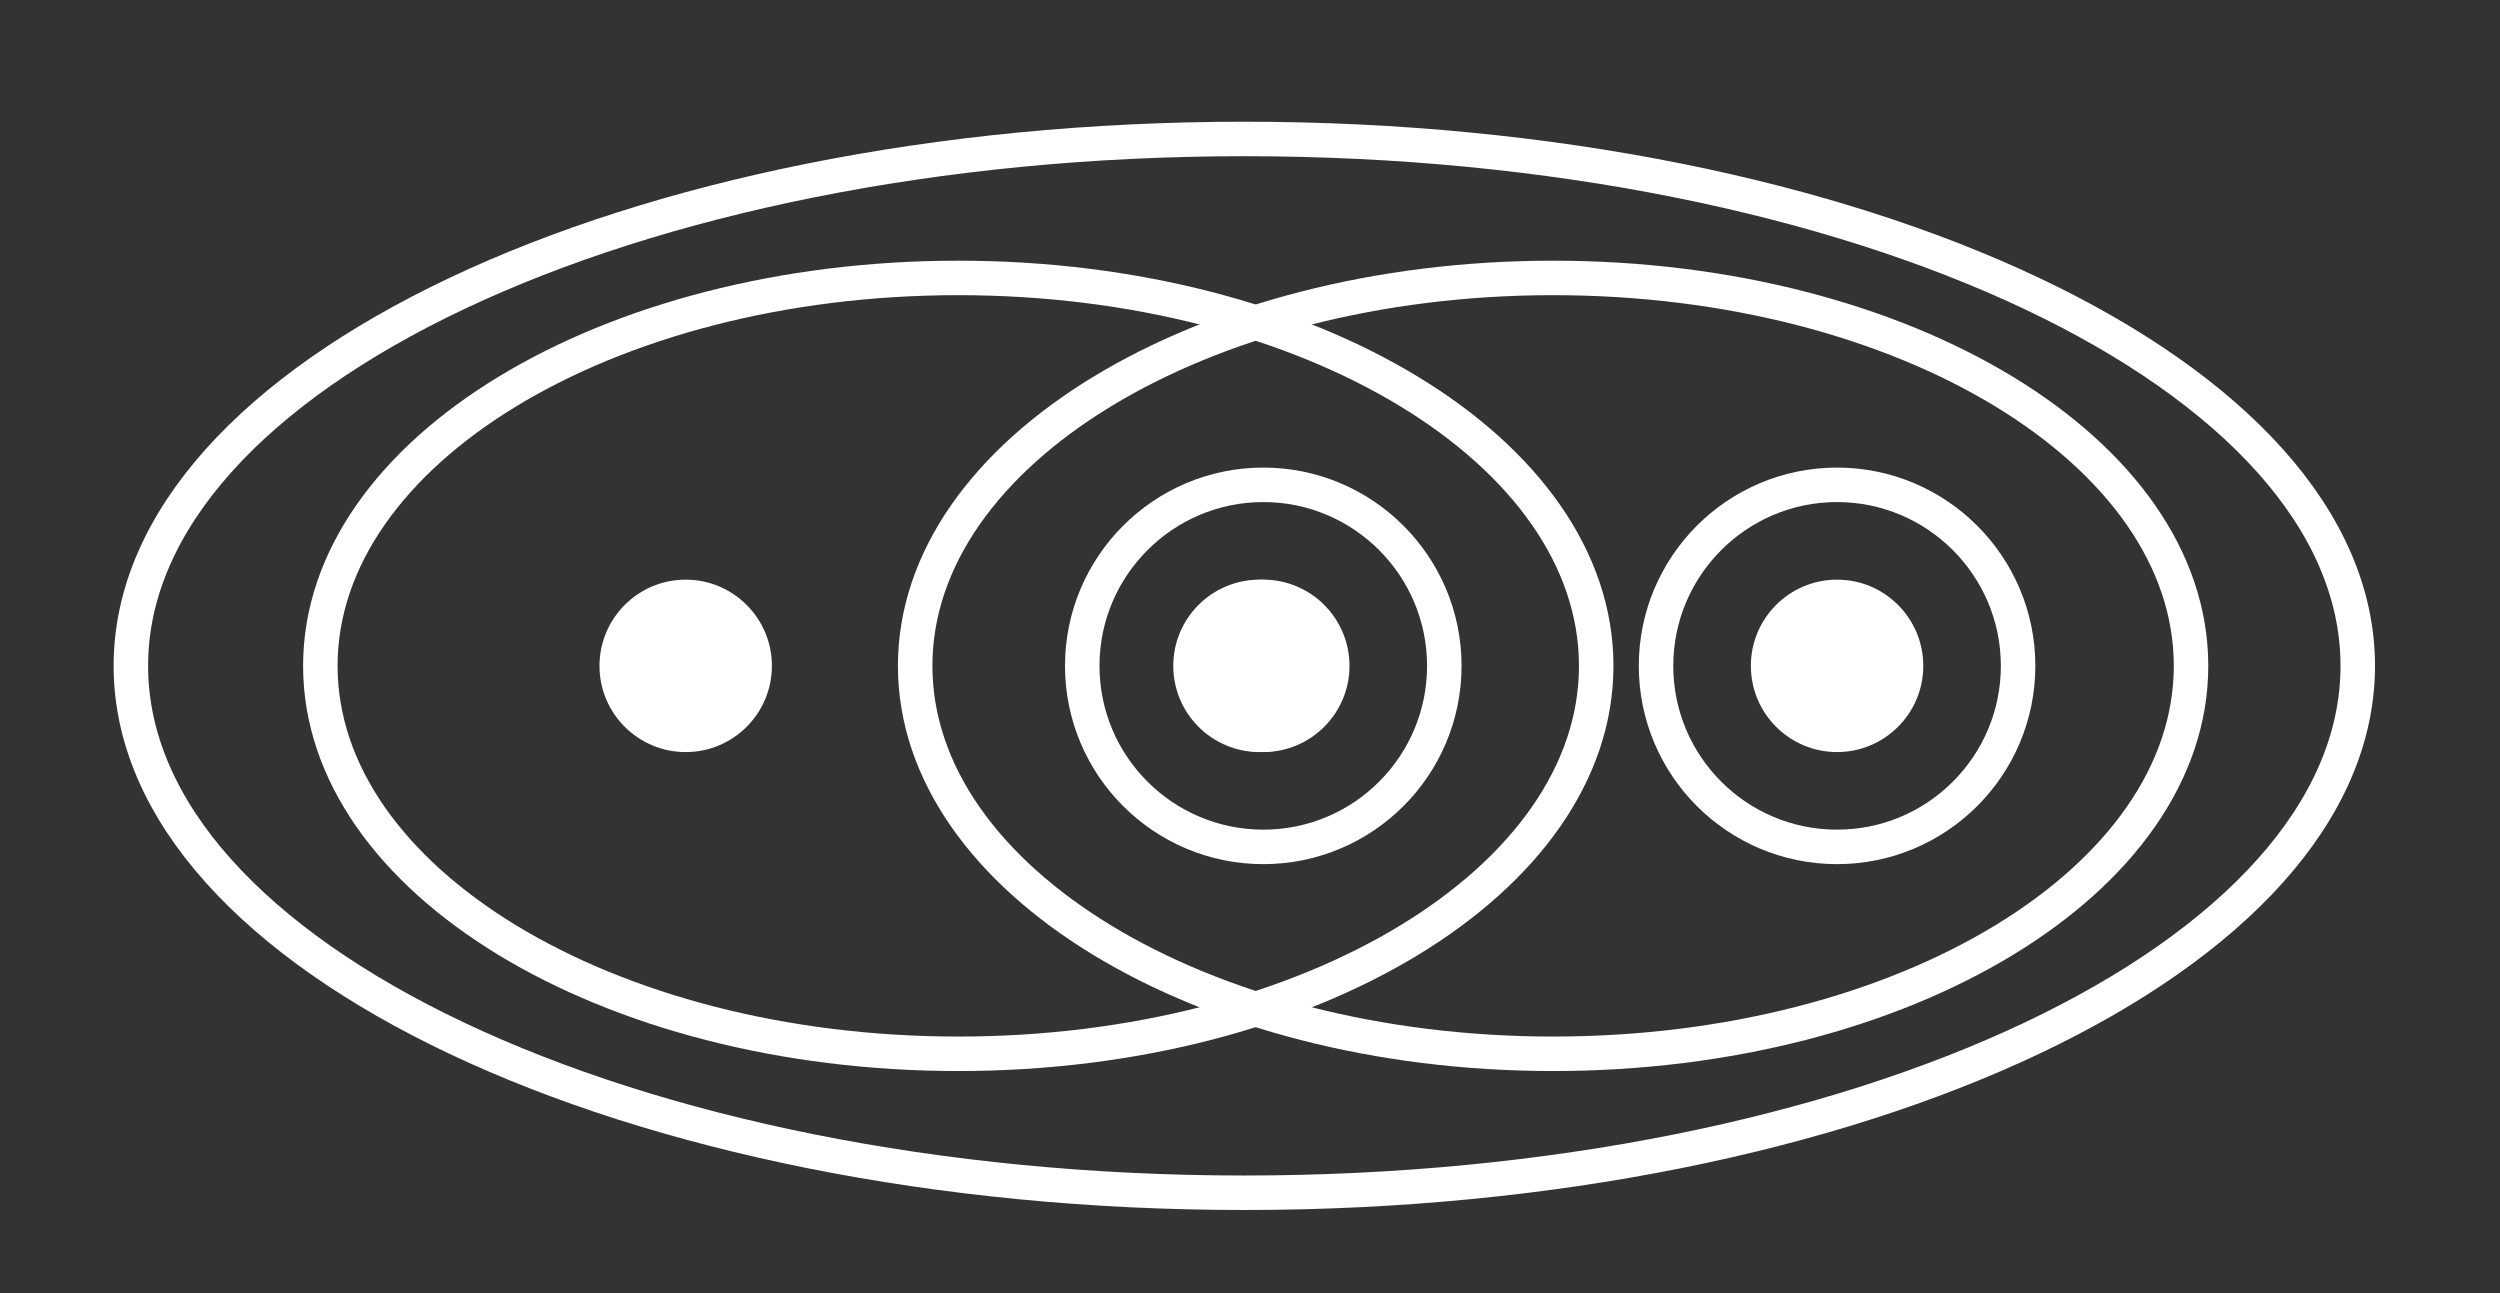
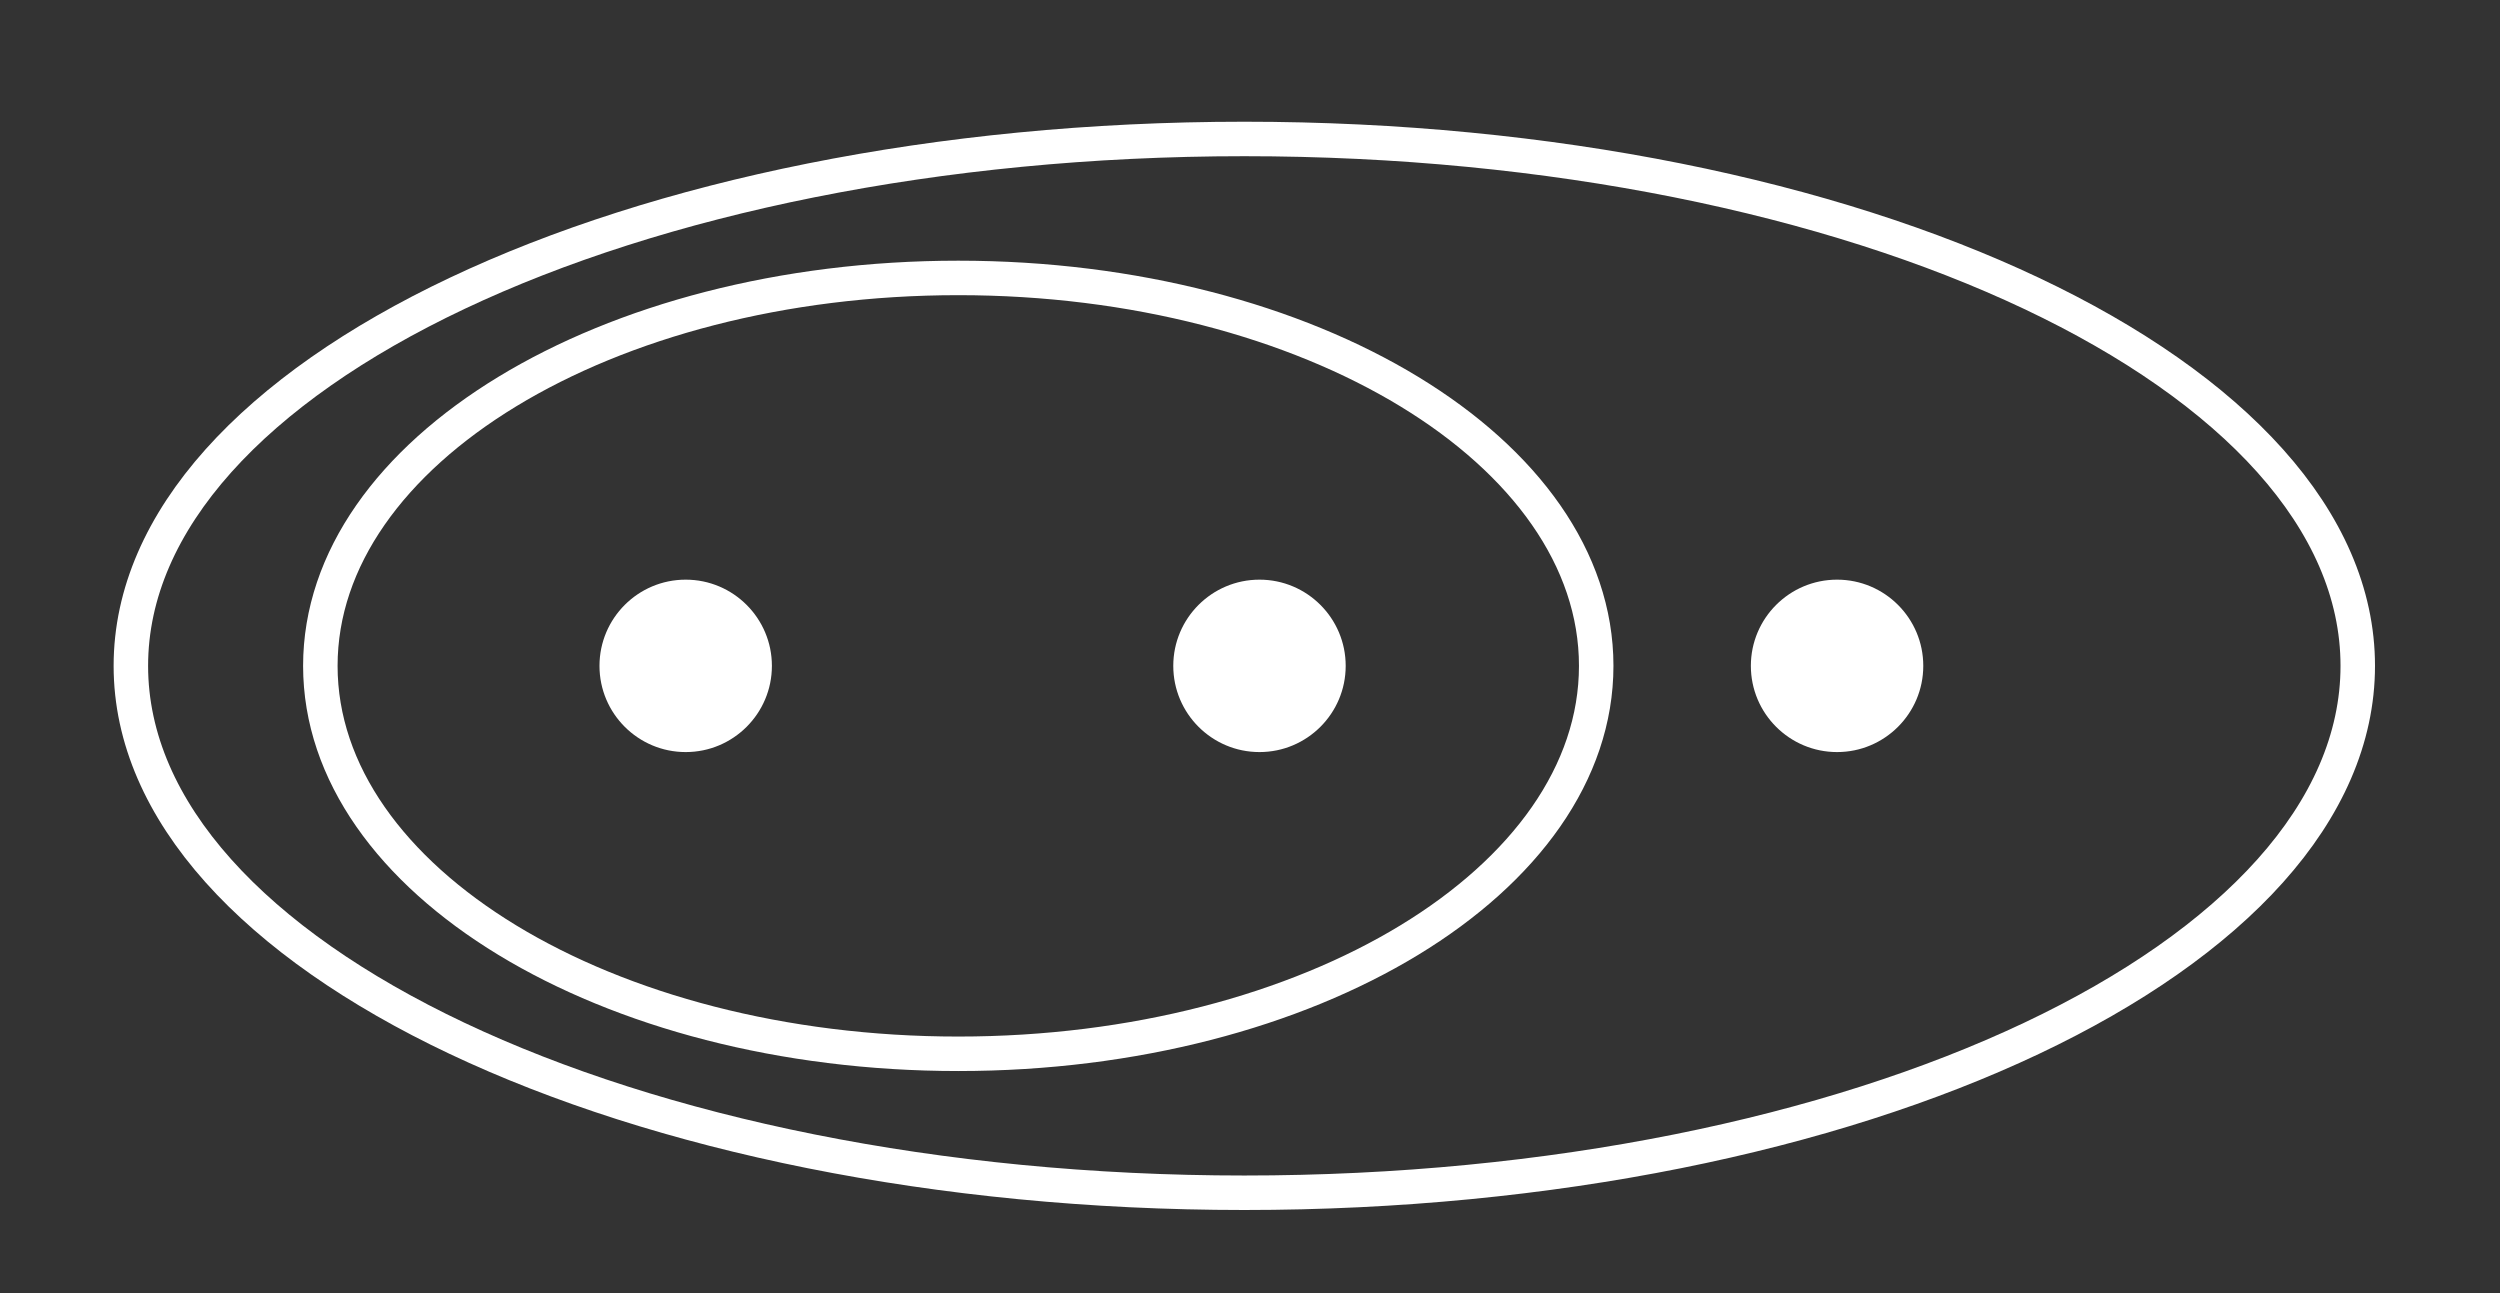
<svg xmlns="http://www.w3.org/2000/svg" xmlns:xlink="http://www.w3.org/1999/xlink" version="1.1" preserveAspectRatio="xMidYMid meet" viewBox="0 0 145 75" width="145" height="75">
  <rect x="0" y="0" width="145" height="75" fill="#333333" stroke="none" />
  <defs>
    <path d="M44.77 38.62C44.77 41.38 42.53 43.62 39.77 43.62C37.01 43.62 34.77 41.38 34.77 38.62C34.77 35.86 37.01 33.62 39.77 33.62C42.53 33.62 44.77 35.86 44.77 38.62Z" id="abu3saaxE" />
    <path d="M78.05 38.62C78.05 41.38 75.81 43.62 73.05 43.62C70.29 43.62 68.05 41.38 68.05 38.62C68.05 35.86 70.29 33.62 73.05 33.62C75.81 33.62 78.05 35.86 78.05 38.62Z" id="a1hLaOBSZL" />
    <path d="M92.58 38.62C92.58 51.04 76 61.12 55.58 61.12C35.16 61.12 18.58 51.04 18.58 38.62C18.58 26.2 35.16 16.12 55.58 16.12C76 16.12 92.58 26.2 92.58 38.62Z" id="a6SRBmgBVx" />
-     <path d="M78.27 38.62C78.27 41.38 76.03 43.62 73.27 43.62C70.51 43.62 68.27 41.38 68.27 38.62C68.27 35.86 70.51 33.62 73.27 33.62C76.03 33.62 78.27 35.86 78.27 38.62Z" id="g3KE1vJpHn" />
    <path d="M111.55 38.62C111.55 41.38 109.31 43.62 106.55 43.62C103.79 43.62 101.55 41.38 101.55 38.62C101.55 35.86 103.79 33.62 106.55 33.62C109.31 33.62 111.55 35.86 111.55 38.62Z" id="l7IIaBeiS" />
-     <path d="M127.08 38.62C127.08 51.04 110.5 61.12 90.08 61.12C69.66 61.12 53.08 51.04 53.08 38.62C53.08 26.2 69.66 16.12 90.08 16.12C110.5 16.12 127.08 26.2 127.08 38.62Z" id="g1wV4ltBO" />
    <path d="M136.75 38.62C136.75 55.49 107.81 69.18 72.17 69.18C36.53 69.18 7.59 55.49 7.59 38.62C7.59 21.75 36.53 8.06 72.17 8.06C107.81 8.06 136.75 21.75 136.75 38.62Z" id="a5banVqTaF" />
-     <path d="M117.05 38.62C117.05 44.42 112.34 49.12 106.55 49.12C100.75 49.12 96.05 44.42 96.05 38.62C96.05 32.83 100.75 28.12 106.55 28.12C112.34 28.12 117.05 32.83 117.05 38.62Z" id="h3TEOx8d" />
-     <path d="M83.77 38.62C83.77 44.42 79.07 49.12 73.27 49.12C67.48 49.12 62.77 44.42 62.77 38.62C62.77 32.83 67.48 28.12 73.27 28.12C79.07 28.12 83.77 32.83 83.77 38.62Z" id="hlyOrqtwO" />
  </defs>
  <g>
    <g>
      <g>
        <use xlink:href="#abu3saaxE" opacity="1" fill="#ffffff" fill-opacity="1" />
      </g>
      <g>
        <use xlink:href="#a1hLaOBSZL" opacity="1" fill="#ffffff" fill-opacity="1" />
      </g>
      <g>
        <use xlink:href="#a6SRBmgBVx" opacity="1" fill="#030000" fill-opacity="0" />
        <g>
          <use xlink:href="#a6SRBmgBVx" opacity="1" fill-opacity="0" stroke="#ffffff" stroke-width="2" stroke-opacity="1" />
        </g>
      </g>
      <g>
        <use xlink:href="#g3KE1vJpHn" opacity="1" fill="#ffffff" fill-opacity="1" />
        <g>
          <use xlink:href="#g3KE1vJpHn" opacity="1" fill-opacity="0" stroke="#c4b4e4" stroke-width="1" stroke-opacity="0" />
        </g>
      </g>
      <g>
        <use xlink:href="#l7IIaBeiS" opacity="1" fill="#ffffff" fill-opacity="1" />
      </g>
      <g>
        <use xlink:href="#g1wV4ltBO" opacity="1" fill="#030000" fill-opacity="0" />
        <g>
          <use xlink:href="#g1wV4ltBO" opacity="1" fill-opacity="0" stroke="#ffffff" stroke-width="2" stroke-opacity="1" />
        </g>
      </g>
      <g>
        <use xlink:href="#a5banVqTaF" opacity="1" fill="#030000" fill-opacity="0" />
        <g>
          <use xlink:href="#a5banVqTaF" opacity="1" fill-opacity="0" stroke="#ffffff" stroke-width="2" stroke-opacity="1" />
        </g>
      </g>
      <g>
        <use xlink:href="#h3TEOx8d" opacity="1" fill="#030000" fill-opacity="0" />
        <g>
          <use xlink:href="#h3TEOx8d" opacity="1" fill-opacity="0" stroke="#ffffff" stroke-width="2" stroke-opacity="1" />
        </g>
      </g>
      <g>
        <use xlink:href="#hlyOrqtwO" opacity="1" fill="#030000" fill-opacity="0" />
        <g>
          <use xlink:href="#hlyOrqtwO" opacity="1" fill-opacity="0" stroke="#ffffff" stroke-width="2" stroke-opacity="1" />
        </g>
      </g>
    </g>
  </g>
</svg>